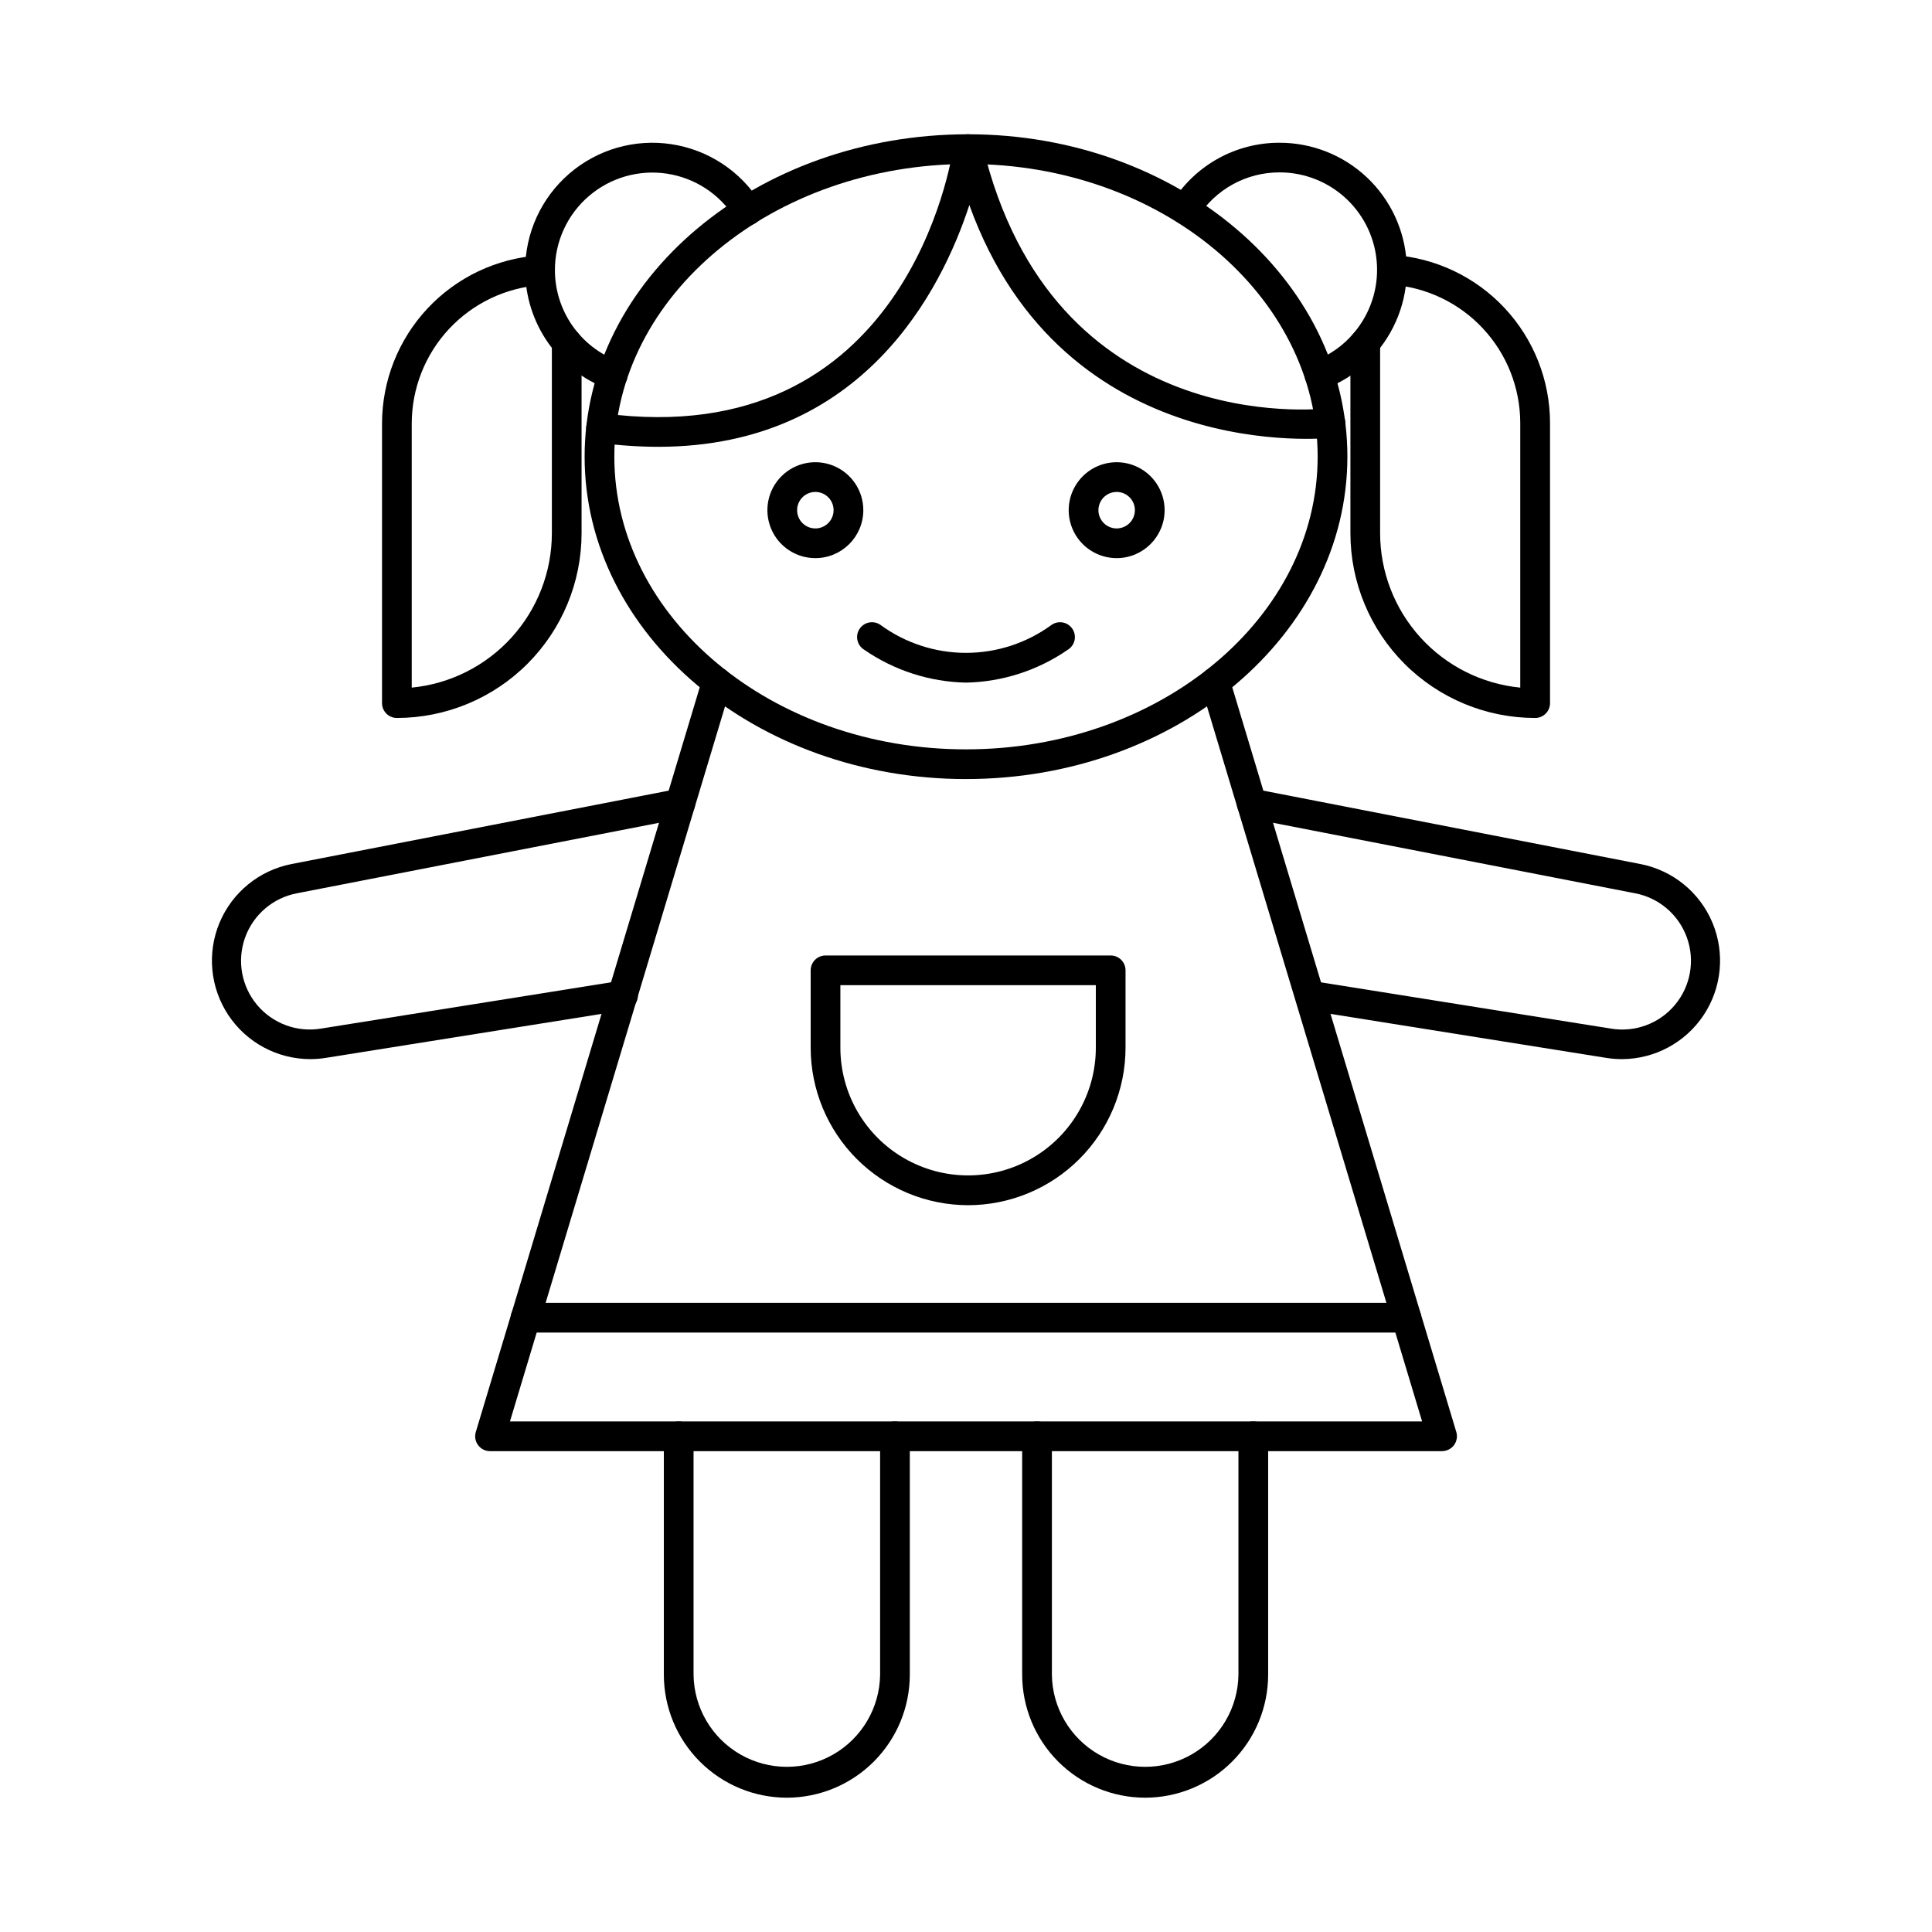
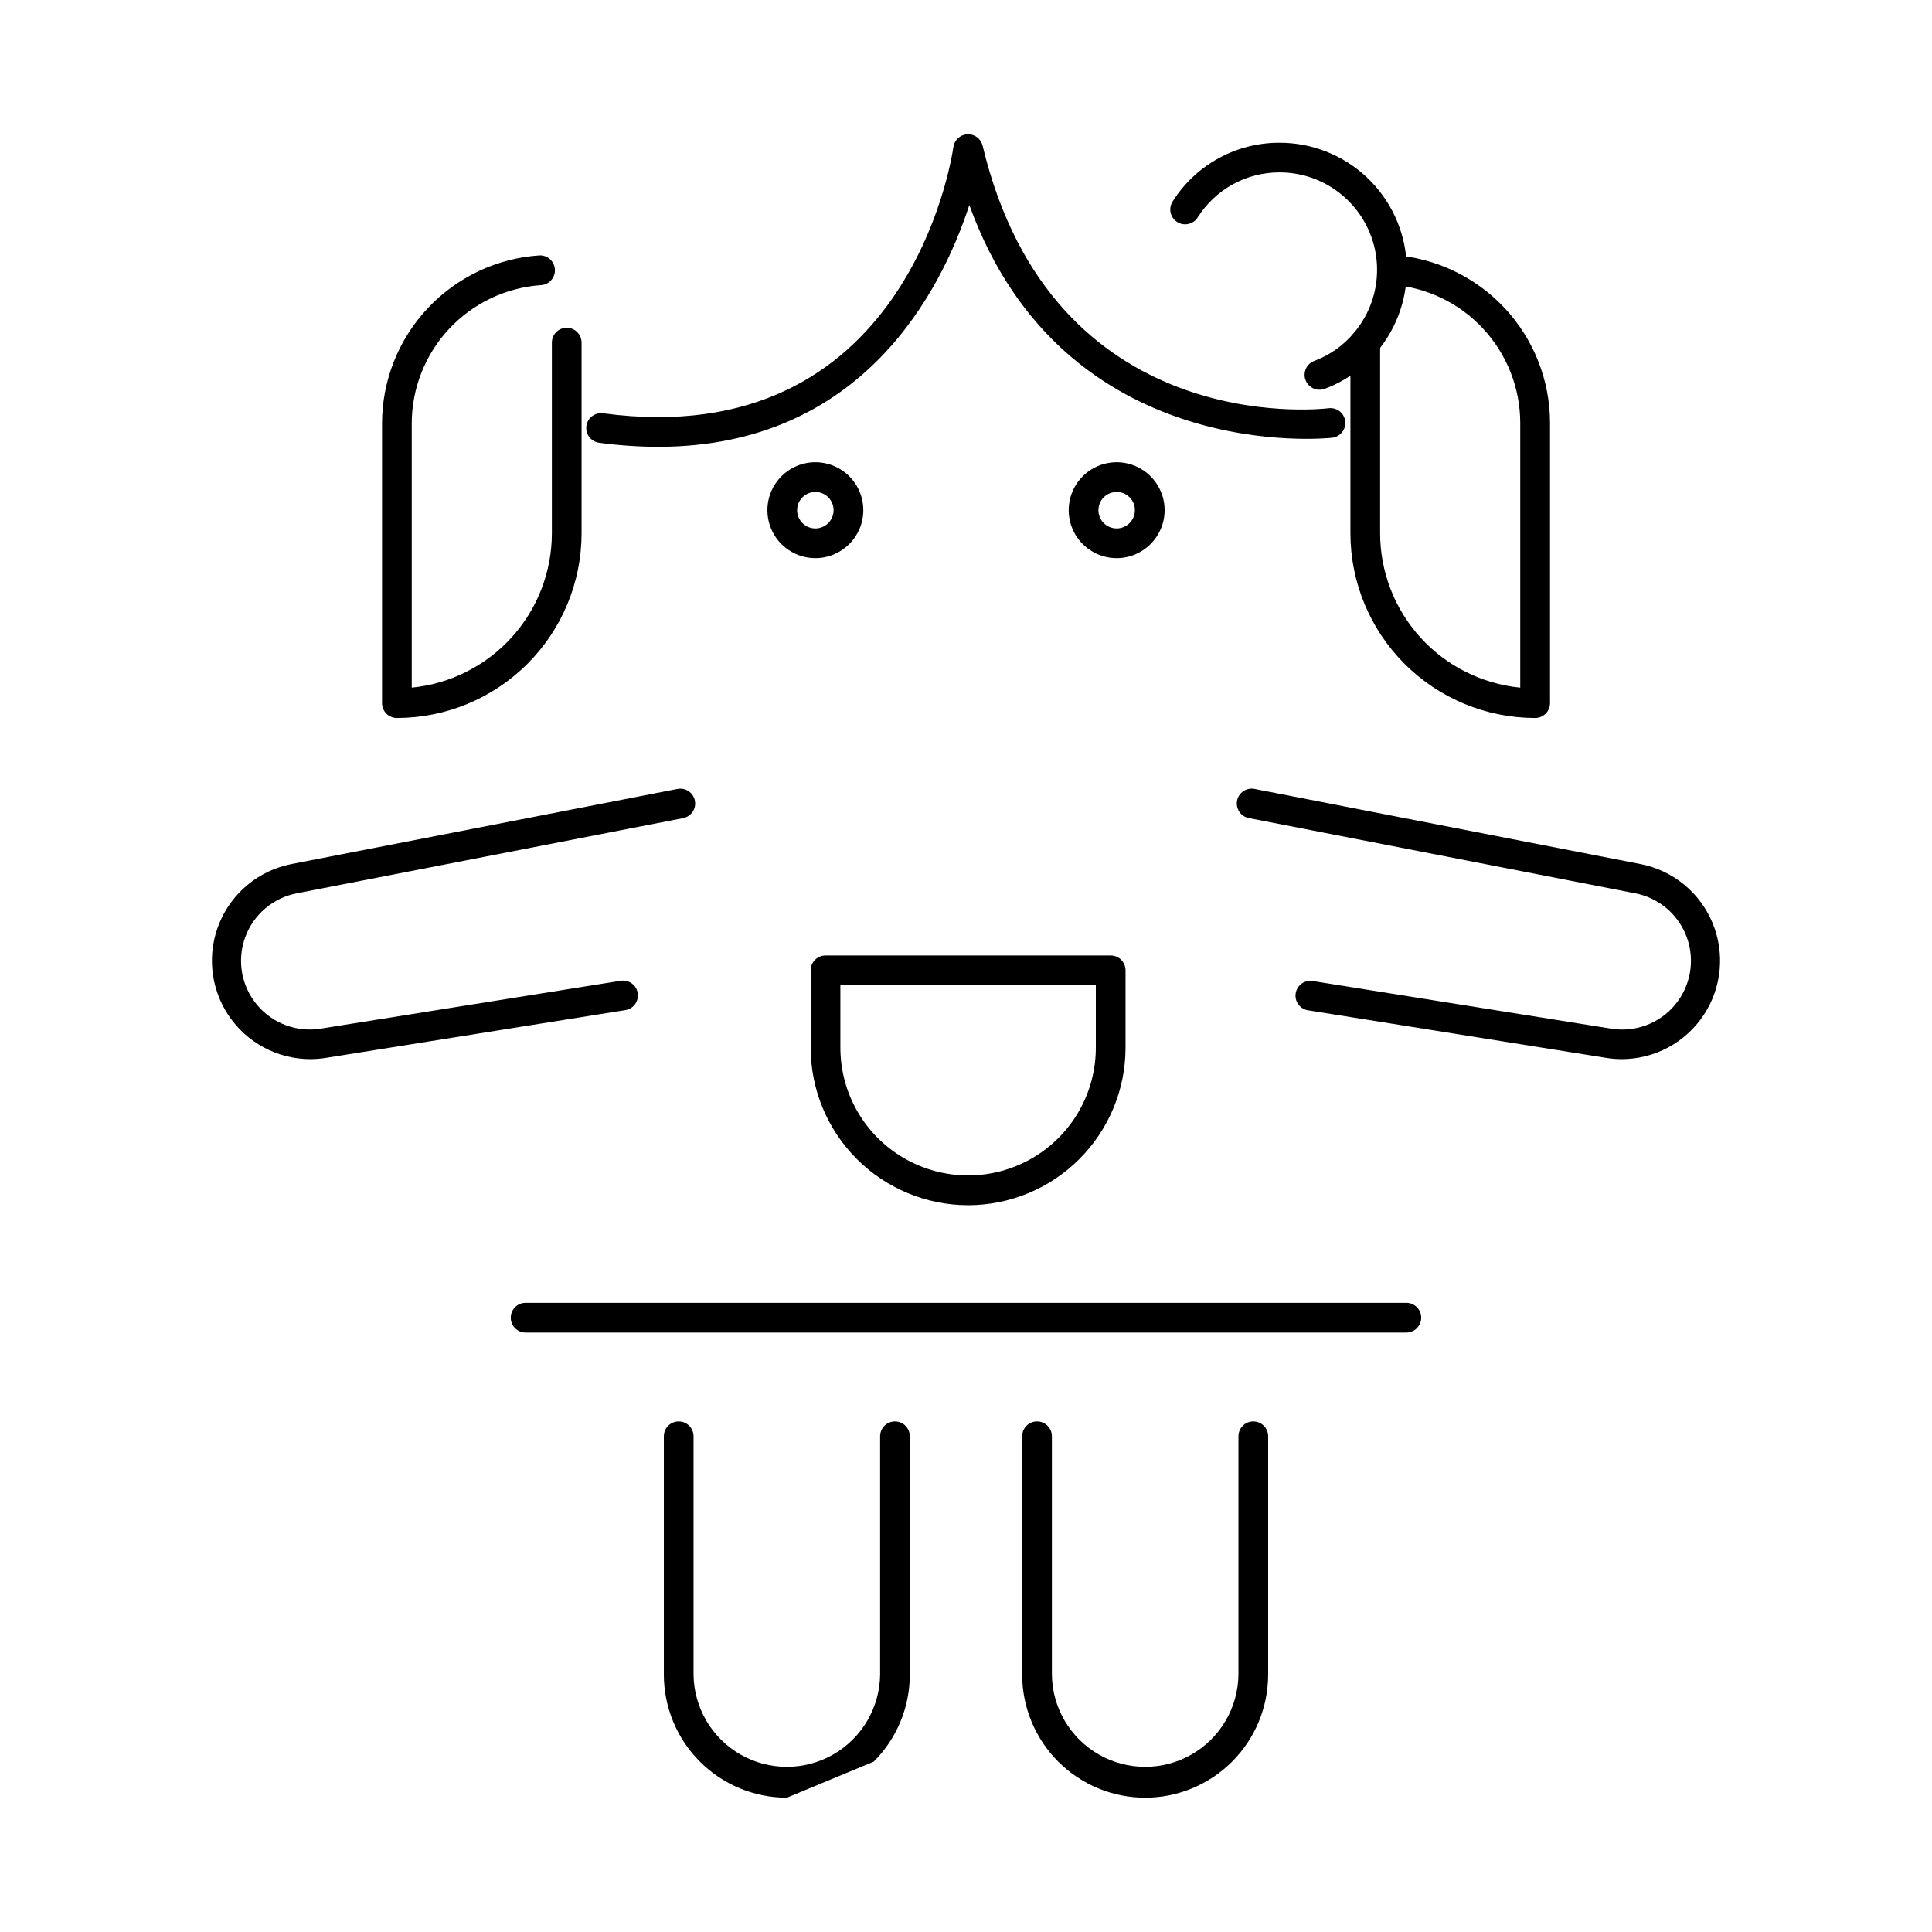
<svg xmlns="http://www.w3.org/2000/svg" fill="#000000" width="800px" height="800px" version="1.1" viewBox="144 144 512 512">
  <g>
-     <path d="m526.16 528.57h-252.3c-1.242 0-2.418-0.59-3.16-1.59-0.742-1-0.969-2.293-0.609-3.484l60.102-199.86c0.629-2.082 2.824-3.266 4.906-2.637 2.082 0.625 3.262 2.82 2.637 4.902l-58.594 194.79h241.73l-58.605-194.78c-0.625-2.082 0.555-4.277 2.637-4.902 2.082-0.629 4.277 0.555 4.906 2.637l60.125 199.84c0.359 1.191 0.133 2.484-0.609 3.484-0.742 1-1.914 1.59-3.16 1.59z" />
-     <path d="m400 350.46c-55.73 0-101.07-38.328-101.07-85.438 0-47.113 45.57-85.438 101.63-85.438 55.418 0 100.51 38.324 100.51 85.434-0.004 47.113-45.344 85.441-101.07 85.441zm0.559-163c-51.695 0-93.754 34.793-93.754 77.562-0.004 42.77 41.805 77.566 93.195 77.566 51.387 0 93.191-34.797 93.191-77.566 0-42.766-41.555-77.562-92.633-77.562z" />
    <path d="m493.64 247.28c-1.582-0.008-3.004-0.961-3.613-2.422-0.609-1.457-0.285-3.141 0.82-4.269l0.035-0.035h0.004c0.402-0.402 0.887-0.715 1.422-0.914 4.078-1.516 7.688-4.07 10.48-7.402 4.285-5.039 6.473-11.527 6.113-18.133-0.355-6.602-3.234-12.816-8.039-17.359-4.805-4.547-11.172-7.074-17.785-7.062-8.801-0.016-16.988 4.496-21.684 11.941-1.164 1.832-3.598 2.375-5.434 1.207-1.832-1.164-2.375-3.598-1.207-5.434 6.137-9.719 16.84-15.602 28.336-15.57 8.629-0.008 16.93 3.293 23.195 9.219 6.266 5.93 10.02 14.035 10.488 22.648 0.473 8.613-2.379 17.078-7.965 23.652-3.644 4.332-8.336 7.656-13.633 9.652-0.488 0.195-1.012 0.289-1.535 0.281z" />
    <path d="m550.82 334.27c-12.977-0.012-25.418-5.172-34.594-14.344s-14.336-21.613-14.352-34.586v-50.539c0-2.176 1.762-3.938 3.934-3.938 2.176 0 3.938 1.762 3.938 3.938v50.539c0.016 10.207 3.824 20.043 10.688 27.602 6.863 7.555 16.289 12.293 26.449 13.285v-70.137c-0.016-9.309-3.555-18.262-9.91-25.062-6.352-6.801-15.047-10.941-24.332-11.586-2.176-0.141-3.82-2.019-3.68-4.195 0.141-2.172 2.019-3.82 4.195-3.676 11.281 0.773 21.848 5.797 29.574 14.055 7.723 8.262 12.027 19.141 12.043 30.449v74.262c0 1.047-0.418 2.051-1.16 2.789-0.742 0.738-1.746 1.152-2.793 1.145z" />
-     <path d="m306.37 247.31c-0.465 0-0.926-0.086-1.363-0.246-6.398-2.402-11.914-6.699-15.812-12.312-3.898-5.613-5.996-12.281-6.016-19.113v-0.027c-0.023-9.836 4.254-19.195 11.707-25.613 7.449-6.422 17.336-9.266 27.062-7.785 9.723 1.477 18.316 7.133 23.523 15.477 1.152 1.848 0.59 4.281-1.258 5.434-1.848 1.152-4.281 0.59-5.434-1.258-3.996-6.391-10.582-10.715-18.031-11.844-7.449-1.129-15.02 1.051-20.73 5.973-5.707 4.918-8.98 12.086-8.965 19.621 0.012 5.231 1.613 10.332 4.594 14.629 2.981 4.301 7.195 7.59 12.09 9.434 1.793 0.66 2.859 2.508 2.519 4.391-0.336 1.879-1.973 3.25-3.887 3.242z" />
    <path d="m249.18 334.27c-2.176 0-3.938-1.762-3.938-3.934v-74.141c0.02-11.309 4.324-22.188 12.047-30.445 7.723-8.262 18.293-13.285 29.574-14.059 2.172-0.141 4.051 1.504 4.191 3.68 0.145 2.172-1.504 4.051-3.676 4.191-9.289 0.641-17.992 4.777-24.352 11.578-6.356 6.801-9.898 15.762-9.914 25.07v70.016c10.16-0.992 19.59-5.731 26.453-13.285 6.863-7.559 10.672-17.395 10.684-27.602v-50.539c0-2.176 1.762-3.938 3.938-3.938 2.172 0 3.934 1.762 3.934 3.938v50.539c-0.016 12.973-5.176 25.414-14.352 34.586s-21.617 14.332-34.59 14.344z" />
    <path d="m318.45 262.41c-5.246-0.012-10.48-0.371-15.68-1.078-2.152-0.289-3.668-2.269-3.379-4.422 0.289-2.156 2.269-3.672 4.422-3.383 80.34 10.746 92.371-67.25 92.844-70.555 0.266-1.883 1.836-3.309 3.734-3.387h0.188c1.82 0 3.402 1.25 3.824 3.023 18.465 77.375 88.699 69.926 91.711 69.578v-0.004c2.156-0.258 4.117 1.281 4.379 3.438 0.262 2.16-1.277 4.121-3.438 4.383-0.762 0.094-71.133 7.758-96.168-61.668-7.375 22.578-28.246 64.07-82.438 64.074z" />
    <path d="m226.15 424.68c-8.711-0.035-16.832-4.414-21.645-11.68-4.812-7.262-5.684-16.445-2.32-24.484 3.363-8.035 10.52-13.863 19.07-15.535l102.28-19.902v0.004c2.133-0.418 4.199 0.977 4.617 3.109 0.414 2.133-0.977 4.199-3.109 4.617l-102.28 19.906c-6.363 1.184-11.617 5.652-13.809 11.738-2.191 6.086-0.992 12.879 3.156 17.844 4.148 4.965 10.621 7.359 17 6.285l79.254-12.645c1.047-0.203 2.133 0.027 3.008 0.641 0.875 0.609 1.465 1.551 1.633 2.606 0.168 1.055-0.102 2.133-0.742 2.984-0.641 0.852-1.602 1.41-2.66 1.539l-79.246 12.641c-1.391 0.223-2.797 0.332-4.207 0.332z" />
    <path d="m573.85 424.68c-1.406 0-2.809-0.109-4.195-0.332l-79.262-12.652c-2.027-0.457-3.348-2.406-3.019-4.457 0.324-2.051 2.188-3.492 4.254-3.301l79.262 12.648v0.004c6.383 1.07 12.852-1.324 16.996-6.289 4.148-4.965 5.352-11.758 3.16-17.844-2.191-6.09-7.445-10.559-13.805-11.742l-102.29-19.918c-1.027-0.199-1.93-0.801-2.512-1.664-0.582-0.867-0.797-1.93-0.598-2.953 0.414-2.133 2.481-3.527 4.617-3.109l102.29 19.914v-0.004c8.551 1.672 15.703 7.5 19.066 15.535 3.363 8.039 2.492 17.223-2.32 24.484-4.812 7.266-12.93 11.645-21.645 11.68z" />
    <path d="m447.48 620.41c-8.641-0.008-16.926-3.445-23.035-9.555s-9.547-14.395-9.559-23.035v-63.188c0-2.176 1.766-3.938 3.938-3.938 2.176 0 3.938 1.762 3.938 3.938v63.188c0.109 8.758 4.844 16.805 12.449 21.152 7.602 4.344 16.938 4.344 24.539 0 7.606-4.348 12.34-12.395 12.449-21.152v-63.188c0-2.176 1.766-3.938 3.938-3.938 2.176 0 3.938 1.762 3.938 3.938v63.188c-0.012 8.641-3.449 16.926-9.559 23.035-6.113 6.109-14.395 9.547-23.035 9.555z" />
-     <path d="m352.52 620.41c-8.641-0.008-16.926-3.445-23.035-9.555-6.113-6.109-9.551-14.395-9.559-23.035v-63.188c0-2.176 1.762-3.938 3.934-3.938 2.176 0 3.938 1.762 3.938 3.938v63.188c0.109 8.758 4.844 16.805 12.449 21.152 7.602 4.344 16.938 4.344 24.543 0 7.602-4.348 12.336-12.395 12.449-21.152v-63.188c0-2.176 1.762-3.938 3.934-3.938 2.176 0 3.938 1.762 3.938 3.938v63.188c-0.012 8.641-3.449 16.926-9.559 23.035s-14.391 9.547-23.031 9.555z" />
+     <path d="m352.52 620.41c-8.641-0.008-16.926-3.445-23.035-9.555-6.113-6.109-9.551-14.395-9.559-23.035v-63.188c0-2.176 1.762-3.938 3.934-3.938 2.176 0 3.938 1.762 3.938 3.938v63.188c0.109 8.758 4.844 16.805 12.449 21.152 7.602 4.344 16.938 4.344 24.543 0 7.602-4.348 12.336-12.395 12.449-21.152v-63.188c0-2.176 1.762-3.938 3.934-3.938 2.176 0 3.938 1.762 3.938 3.938v63.188c-0.012 8.641-3.449 16.926-9.559 23.035z" />
    <path d="m360.07 291.91c-5.141 0-9.773-3.098-11.738-7.848-1.965-4.75-0.879-10.215 2.758-13.848 3.637-3.637 9.102-4.723 13.852-2.754 4.746 1.969 7.844 6.602 7.844 11.742-0.008 7.016-5.695 12.703-12.715 12.707zm0-17.543c-1.957 0.004-3.719 1.184-4.465 2.992-0.746 1.809-0.332 3.887 1.051 5.269 1.387 1.383 3.469 1.797 5.273 1.047 1.809-0.754 2.984-2.516 2.984-4.473-0.004-2.672-2.172-4.836-4.844-4.836z" />
    <path d="m439.93 291.91c-5.141 0.004-9.777-3.094-11.746-7.84-1.969-4.75-0.883-10.219 2.754-13.855 3.633-3.633 9.102-4.723 13.852-2.754 4.75 1.965 7.848 6.602 7.848 11.742-0.012 7.012-5.691 12.699-12.707 12.707zm0-17.543c-1.957 0-3.723 1.18-4.473 2.984-0.75 1.809-0.336 3.891 1.047 5.273 1.387 1.387 3.465 1.801 5.273 1.051 1.809-0.75 2.988-2.516 2.984-4.473-0.004-2.668-2.164-4.828-4.832-4.836z" />
    <path d="m400.56 463.39c-11.062-0.012-21.664-4.414-29.488-12.234-7.82-7.82-12.219-18.426-12.234-29.484v-20.523c0-2.176 1.762-3.938 3.938-3.938h75.57c1.043 0 2.043 0.414 2.781 1.152s1.152 1.742 1.152 2.785v20.5c-0.008 11.062-4.402 21.672-12.227 29.5-7.82 7.824-18.43 12.23-29.492 12.242zm-33.852-58.309v16.566c0 12.09 6.453 23.266 16.926 29.312 10.473 6.047 23.375 6.047 33.848 0 10.477-6.047 16.926-17.223 16.926-29.312v-16.566z" />
    <path d="m516.7 497.14h-233.41c-2.176 0-3.938-1.762-3.938-3.938 0-2.172 1.762-3.938 3.938-3.938h233.41c2.172 0 3.934 1.766 3.934 3.938 0 2.176-1.762 3.938-3.934 3.938z" />
-     <path d="m400 324.9c-9.648-0.195-19.023-3.223-26.965-8.703-0.91-0.551-1.559-1.449-1.797-2.484-0.238-1.039-0.047-2.129 0.535-3.023 0.578-0.895 1.496-1.516 2.543-1.719 1.043-0.207 2.129 0.02 3.004 0.629 6.578 4.816 14.523 7.414 22.68 7.414 8.152 0 16.098-2.598 22.68-7.414 0.875-0.609 1.957-0.836 3.004-0.629 1.043 0.203 1.961 0.824 2.539 1.719 0.582 0.895 0.773 1.984 0.535 3.023-0.238 1.035-0.887 1.934-1.797 2.484-7.941 5.481-17.316 8.508-26.961 8.703z" />
  </g>
</svg>